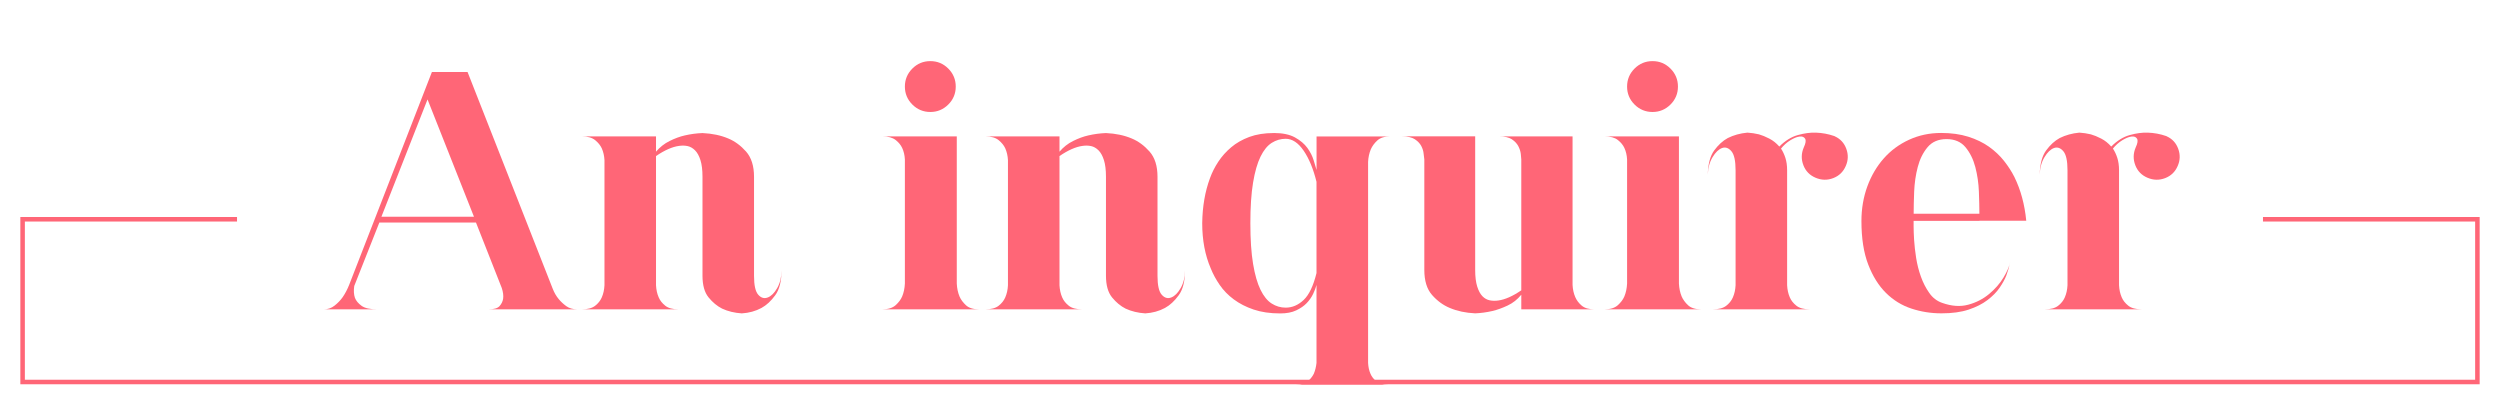
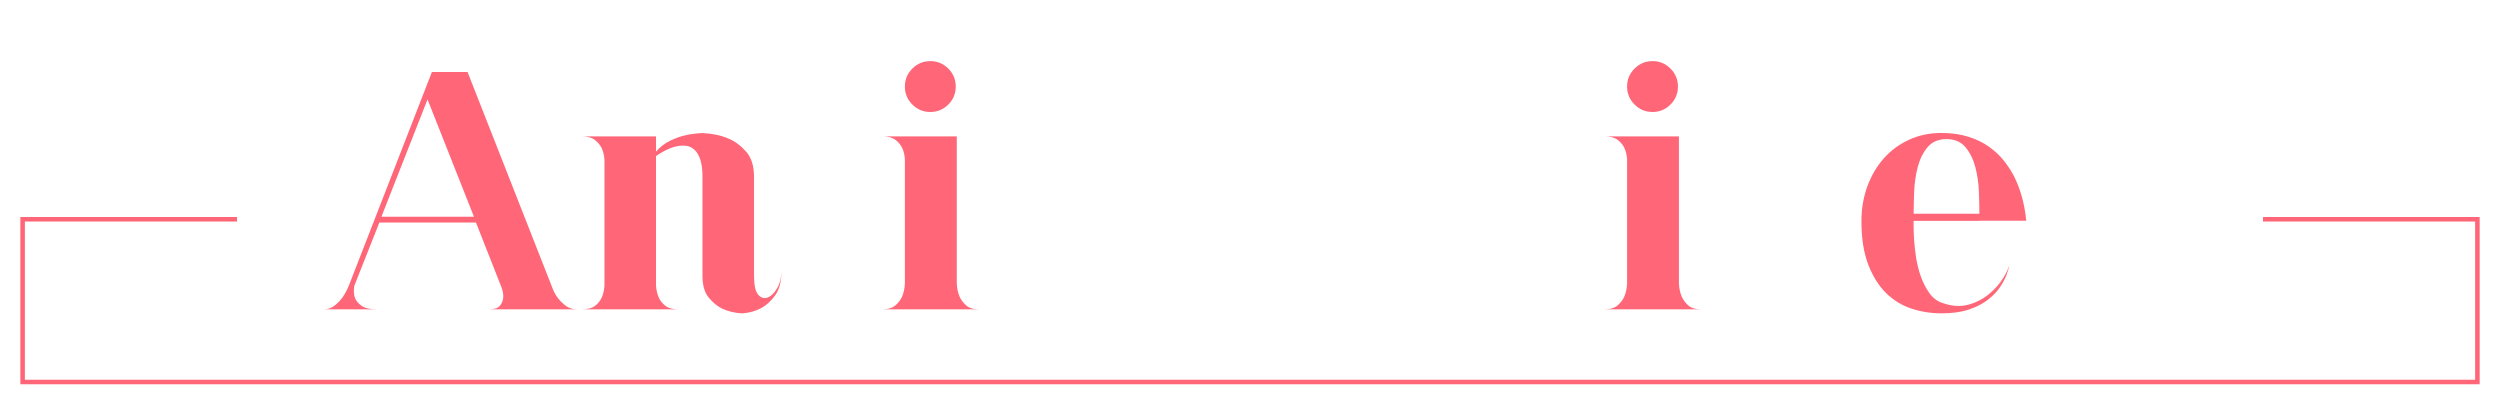
<svg xmlns="http://www.w3.org/2000/svg" viewBox="0 0 553 90">
  <defs>
    <style>.e,.f{fill:none;}.g{fill:#f67;}.f{stroke:#f67;stroke-miterlimit:10;}.h{clip-path:url(#d);}</style>
    <clipPath id="d">
      <polygon class="e" points="500.57 0 500.57 78.5 52.43 78.5 52.43 0 0 0 0 90 553 90 553 0 500.57 0" />
    </clipPath>
  </defs>
  <g id="a" />
  <g id="b">
    <g id="c">
      <g>
        <path class="g" d="M108.14,68.42c1.15,0,1.94-.24,2.36-.71,.42-.47,.69-1.01,.79-1.61,.1-.7,0-1.5-.3-2.4l-5.7-14.47h-21.38l-5.55,14.03c-.15,1-.1,1.88,.15,2.62,.25,.65,.74,1.24,1.46,1.76,.72,.53,1.89,.79,3.49,.79h-11.85c.9,0,1.7-.27,2.4-.83,.7-.55,1.3-1.17,1.8-1.88,.55-.8,1.02-1.7,1.42-2.7L95.54,15.92h7.88l18.83,47.92c.35,.9,.8,1.68,1.35,2.33,.45,.55,1,1.06,1.65,1.54,.65,.47,1.45,.71,2.4,.71h-19.5Zm-3.3-20.48l-10.27-25.95-10.2,25.95h20.47Z" />
        <path class="g" d="M166.79,61c0,2.1,.31,3.5,.94,4.2,.62,.7,1.32,.9,2.1,.6s1.47-1,2.1-2.1c.62-1.1,.94-2.4,.94-3.9,0,2.4-.46,4.24-1.39,5.51-.93,1.28-1.94,2.21-3.04,2.81-1.3,.7-2.75,1.1-4.35,1.2-1.6-.1-3.05-.45-4.35-1.05-1.1-.55-2.1-1.38-3-2.48-.9-1.1-1.35-2.7-1.35-4.8v-21.9c0-1.5-.15-2.72-.45-3.67-.3-.95-.7-1.67-1.2-2.17-.5-.5-1.05-.81-1.65-.94-.6-.12-1.23-.14-1.88-.04-1.5,.2-3.2,.95-5.1,2.25v28.57c.05,1,.25,1.9,.6,2.7,.3,.7,.79,1.31,1.46,1.84,.67,.53,1.64,.79,2.89,.79h-21.3c1.25,0,2.21-.26,2.89-.79,.67-.52,1.16-1.14,1.46-1.84,.35-.8,.55-1.7,.6-2.7v-27.67c-.05-.95-.25-1.83-.6-2.62-.3-.65-.79-1.25-1.46-1.8-.68-.55-1.64-.83-2.89-.83h16.35v3.38c.85-1,1.85-1.79,3-2.36,1.15-.57,2.27-.99,3.38-1.24,1.3-.3,2.6-.47,3.9-.52,2.15,.1,4.05,.5,5.7,1.2,1.45,.6,2.76,1.56,3.94,2.89,1.17,1.33,1.76,3.19,1.76,5.59v21.9Z" />
        <path class="g" d="M195.21,68.42c1.25,0,2.21-.3,2.89-.9,.67-.6,1.16-1.25,1.46-1.95,.35-.85,.55-1.8,.6-2.85v-27.45c-.05-.95-.25-1.8-.6-2.55-.3-.65-.79-1.24-1.46-1.76-.68-.53-1.64-.79-2.89-.79h16.43V62.72c.05,1.05,.25,2,.6,2.85,.3,.7,.78,1.35,1.43,1.95,.65,.6,1.6,.9,2.85,.9h-21.3Zm4.95-49.27c0-1.55,.55-2.88,1.65-3.98s2.42-1.65,3.98-1.65,2.87,.55,3.97,1.65c1.1,1.1,1.65,2.43,1.65,3.98s-.55,2.88-1.65,3.97c-1.1,1.1-2.43,1.65-3.97,1.65s-2.88-.55-3.98-1.65c-1.1-1.1-1.65-2.42-1.65-3.97Z" />
-         <path class="g" d="M256.04,61c0,2.1,.31,3.5,.94,4.2,.62,.7,1.32,.9,2.1,.6s1.47-1,2.1-2.1c.62-1.1,.94-2.4,.94-3.9,0,2.4-.46,4.24-1.39,5.51-.93,1.28-1.94,2.21-3.04,2.81-1.3,.7-2.75,1.1-4.35,1.2-1.6-.1-3.05-.45-4.35-1.05-1.1-.55-2.1-1.38-3-2.48-.9-1.1-1.35-2.7-1.35-4.8v-21.9c0-1.5-.15-2.72-.45-3.67-.3-.95-.7-1.67-1.2-2.17-.5-.5-1.05-.81-1.65-.94-.6-.12-1.23-.14-1.88-.04-1.5,.2-3.2,.95-5.1,2.25v28.57c.05,1,.25,1.9,.6,2.7,.3,.7,.79,1.31,1.46,1.84,.67,.53,1.64,.79,2.89,.79h-21.3c1.25,0,2.21-.26,2.89-.79,.67-.52,1.16-1.14,1.46-1.84,.35-.8,.55-1.7,.6-2.7v-27.67c-.05-.95-.25-1.83-.6-2.62-.3-.65-.79-1.25-1.46-1.8-.68-.55-1.64-.83-2.89-.83h16.35v3.38c.85-1,1.85-1.79,3-2.36,1.15-.57,2.27-.99,3.38-1.24,1.3-.3,2.6-.47,3.9-.52,2.15,.1,4.05,.5,5.7,1.2,1.45,.6,2.76,1.56,3.94,2.89,1.17,1.33,1.76,3.19,1.76,5.59v21.9Z" />
-         <path class="g" d="M281.76,29.42c1.95,0,3.51,.33,4.69,.98,1.17,.65,2.09,1.42,2.74,2.32,.65,.9,1.11,1.81,1.39,2.74,.27,.93,.49,1.64,.64,2.14v-7.42h16.28c-1.25,0-2.2,.3-2.85,.9-.65,.6-1.12,1.25-1.43,1.95-.35,.85-.55,1.78-.6,2.77v44.48c.05,.9,.22,1.7,.53,2.4,.25,.6,.67,1.15,1.27,1.65,.6,.5,1.47,.75,2.62,.75h-20.33c1.15,0,2.01-.25,2.59-.75,.57-.5,1.01-1.05,1.31-1.65,.3-.7,.5-1.5,.6-2.4v-17.25c-.15,.6-.4,1.26-.75,1.99-.35,.73-.82,1.4-1.42,2.03-.6,.63-1.38,1.16-2.33,1.61-.95,.45-2.12,.67-3.52,.67-2.25,0-4.21-.29-5.89-.86-1.68-.57-3.14-1.32-4.39-2.25-1.25-.93-2.29-1.99-3.11-3.19-.83-1.2-1.49-2.43-1.99-3.68-1.25-2.9-1.88-6.22-1.88-9.97,.05-3.7,.62-7.02,1.72-9.97,.45-1.25,1.06-2.46,1.84-3.64,.77-1.17,1.72-2.24,2.85-3.19,1.12-.95,2.46-1.71,4.01-2.29,1.55-.57,3.35-.86,5.4-.86Zm-5.18,19.95c0,3.6,.2,6.6,.6,9,.4,2.4,.95,4.31,1.65,5.74s1.53,2.44,2.48,3.04c.95,.6,1.97,.9,3.08,.9,1.45,0,2.77-.56,3.97-1.69s2.15-3.11,2.85-5.96v-20.18c-.7-2.85-1.65-5.15-2.85-6.9-1.2-1.75-2.53-2.62-3.97-2.62-1.1,0-2.13,.3-3.08,.9-.95,.6-1.78,1.61-2.48,3.04-.7,1.43-1.25,3.34-1.65,5.74-.4,2.4-.6,5.4-.6,9Z" />
-         <path class="g" d="M336.51,68.42v-3.23c-.85,1.05-1.86,1.85-3.04,2.4-1.17,.55-2.29,.95-3.34,1.2-1.3,.3-2.58,.47-3.83,.52-2.1-.1-3.98-.5-5.62-1.2-1.45-.6-2.75-1.55-3.9-2.85-1.15-1.3-1.72-3.15-1.72-5.55v-24.45c-.05-.25-.1-.66-.15-1.24-.05-.57-.22-1.15-.52-1.72-.3-.57-.78-1.07-1.43-1.5-.65-.42-1.6-.64-2.85-.64h16.2v29.55c0,1.5,.15,2.73,.45,3.68,.3,.95,.69,1.66,1.16,2.14,.47,.48,1.01,.78,1.61,.9,.6,.12,1.22,.14,1.88,.04,1.5-.2,3.2-.95,5.1-2.25v-28.95c0-.25-.04-.66-.11-1.24-.07-.57-.26-1.15-.56-1.72-.3-.57-.78-1.07-1.42-1.5-.65-.42-1.58-.64-2.77-.64h16.2V63.02c.05,1,.25,1.9,.6,2.7,.3,.7,.77,1.33,1.42,1.88,.65,.55,1.6,.83,2.85,.83h-16.2Z" />
        <path class="g" d="M354.96,68.42c1.25,0,2.21-.3,2.89-.9,.67-.6,1.16-1.25,1.46-1.95,.35-.85,.55-1.8,.6-2.85v-27.45c-.05-.95-.25-1.8-.6-2.55-.3-.65-.79-1.24-1.46-1.76-.67-.53-1.64-.79-2.89-.79h16.42V62.72c.05,1.05,.25,2,.6,2.85,.3,.7,.77,1.35,1.42,1.95,.65,.6,1.6,.9,2.85,.9h-21.3Zm4.95-49.27c0-1.55,.55-2.88,1.65-3.98,1.1-1.1,2.42-1.65,3.98-1.65s2.87,.55,3.97,1.65c1.1,1.1,1.65,2.43,1.65,3.98s-.55,2.88-1.65,3.97c-1.1,1.1-2.43,1.65-3.97,1.65s-2.88-.55-3.98-1.65-1.65-2.42-1.65-3.97Z" />
-         <path class="g" d="M405.89,30.17c1.2,.55,2.04,1.46,2.51,2.74,.47,1.28,.44,2.54-.11,3.79-.55,1.3-1.48,2.2-2.78,2.7-1.3,.5-2.6,.47-3.9-.08-1.3-.55-2.2-1.47-2.7-2.77-.5-1.3-.48-2.6,.07-3.9,.45-.95,.55-1.61,.3-1.99-.25-.38-.66-.53-1.24-.45-.58,.07-1.25,.35-2.02,.82-.78,.48-1.46,1.09-2.06,1.84,.4,.6,.72,1.29,.97,2.06,.25,.78,.38,1.69,.38,2.74v25.42c.05,1,.25,1.9,.6,2.7,.3,.7,.79,1.31,1.46,1.84,.67,.53,1.64,.79,2.89,.79h-21.3c1.25,0,2.21-.26,2.89-.79,.67-.52,1.16-1.14,1.46-1.84,.35-.8,.55-1.7,.6-2.7v-25.42c0-2.1-.31-3.51-.94-4.24-.63-.72-1.31-.95-2.06-.68-.75,.28-1.45,.95-2.1,2.03-.65,1.08-1,2.36-1.05,3.86,.05-2.35,.53-4.14,1.42-5.36,.9-1.22,1.9-2.14,3-2.74,1.3-.65,2.75-1.05,4.35-1.2,.85,.05,1.7,.18,2.55,.38,.7,.2,1.46,.51,2.29,.94,.83,.43,1.56,1.01,2.21,1.76,1.3-1.3,2.67-2.15,4.12-2.55,1.45-.4,2.77-.57,3.97-.53,1.4,.05,2.75,.3,4.05,.75,.05,0,.1,.03,.15,.08Z" />
        <path class="g" d="M437.84,48.85h-14.55v1.24c0,.78,.04,1.78,.11,3,.08,1.22,.23,2.55,.45,3.97,.23,1.42,.57,2.8,1.05,4.12,.47,1.33,1.09,2.53,1.84,3.6,.75,1.08,1.7,1.81,2.85,2.21,2.1,.75,4.02,.89,5.78,.41,1.75-.47,3.29-1.26,4.61-2.36,1.32-1.1,2.39-2.31,3.19-3.64,.8-1.32,1.3-2.49,1.5-3.49-.25,1.15-.54,2.15-.86,3-.33,.85-.83,1.76-1.5,2.74s-1.58,1.89-2.7,2.74-2.51,1.55-4.16,2.1c-1.65,.55-3.65,.82-6,.82s-4.51-.35-6.64-1.05c-2.13-.7-4-1.85-5.62-3.45-1.62-1.6-2.94-3.7-3.94-6.3-1-2.6-1.5-5.8-1.5-9.6,0-2.75,.44-5.31,1.31-7.69,.87-2.37,2.09-4.44,3.64-6.19,1.55-1.75,3.41-3.12,5.59-4.12,2.18-1,4.54-1.5,7.09-1.5,2.25,0,4.25,.28,6,.83,1.75,.55,3.27,1.29,4.58,2.21,1.3,.93,2.41,1.97,3.34,3.15,.92,1.17,1.69,2.36,2.29,3.56,1.4,2.85,2.27,6.08,2.62,9.67h-10.35Zm0-1.57c0-1.35-.04-2.97-.11-4.88s-.34-3.71-.79-5.44c-.45-1.73-1.18-3.19-2.17-4.39-1-1.2-2.4-1.8-4.2-1.8s-3.2,.6-4.2,1.8c-1,1.2-1.72,2.66-2.17,4.39-.45,1.72-.71,3.54-.79,5.44-.07,1.9-.11,3.52-.11,4.88h14.55Z" />
-         <path class="g" d="M479.31,30.17c1.2,.55,2.04,1.46,2.51,2.74,.47,1.28,.44,2.54-.11,3.79-.55,1.3-1.48,2.2-2.78,2.7-1.3,.5-2.6,.47-3.9-.08-1.3-.55-2.2-1.47-2.7-2.77-.5-1.3-.48-2.6,.07-3.9,.45-.95,.55-1.61,.3-1.99-.25-.38-.66-.53-1.24-.45-.58,.07-1.25,.35-2.02,.82-.78,.48-1.46,1.09-2.06,1.84,.4,.6,.72,1.29,.97,2.06,.25,.78,.38,1.69,.38,2.74v25.42c.05,1,.25,1.9,.6,2.7,.3,.7,.79,1.31,1.46,1.84,.67,.53,1.64,.79,2.89,.79h-21.3c1.25,0,2.21-.26,2.89-.79,.67-.52,1.16-1.14,1.46-1.84,.35-.8,.55-1.7,.6-2.7v-25.42c0-2.1-.31-3.51-.94-4.24-.63-.72-1.31-.95-2.06-.68-.75,.28-1.45,.95-2.1,2.03-.65,1.08-1,2.36-1.05,3.86,.05-2.35,.53-4.14,1.42-5.36,.9-1.22,1.9-2.14,3-2.74,1.3-.65,2.75-1.05,4.35-1.2,.85,.05,1.7,.18,2.55,.38,.7,.2,1.46,.51,2.29,.94,.83,.43,1.56,1.01,2.21,1.76,1.3-1.3,2.67-2.15,4.12-2.55,1.45-.4,2.77-.57,3.97-.53,1.4,.05,2.75,.3,4.05,.75,.05,0,.1,.03,.15,.08Z" />
      </g>
      <rect class="e" x="52.43" y="0" width="448.14" height="78.5" />
      <g class="h">
        <rect class="f" x="5" y="48.5" width="543" height="36" />
      </g>
    </g>
  </g>
</svg>